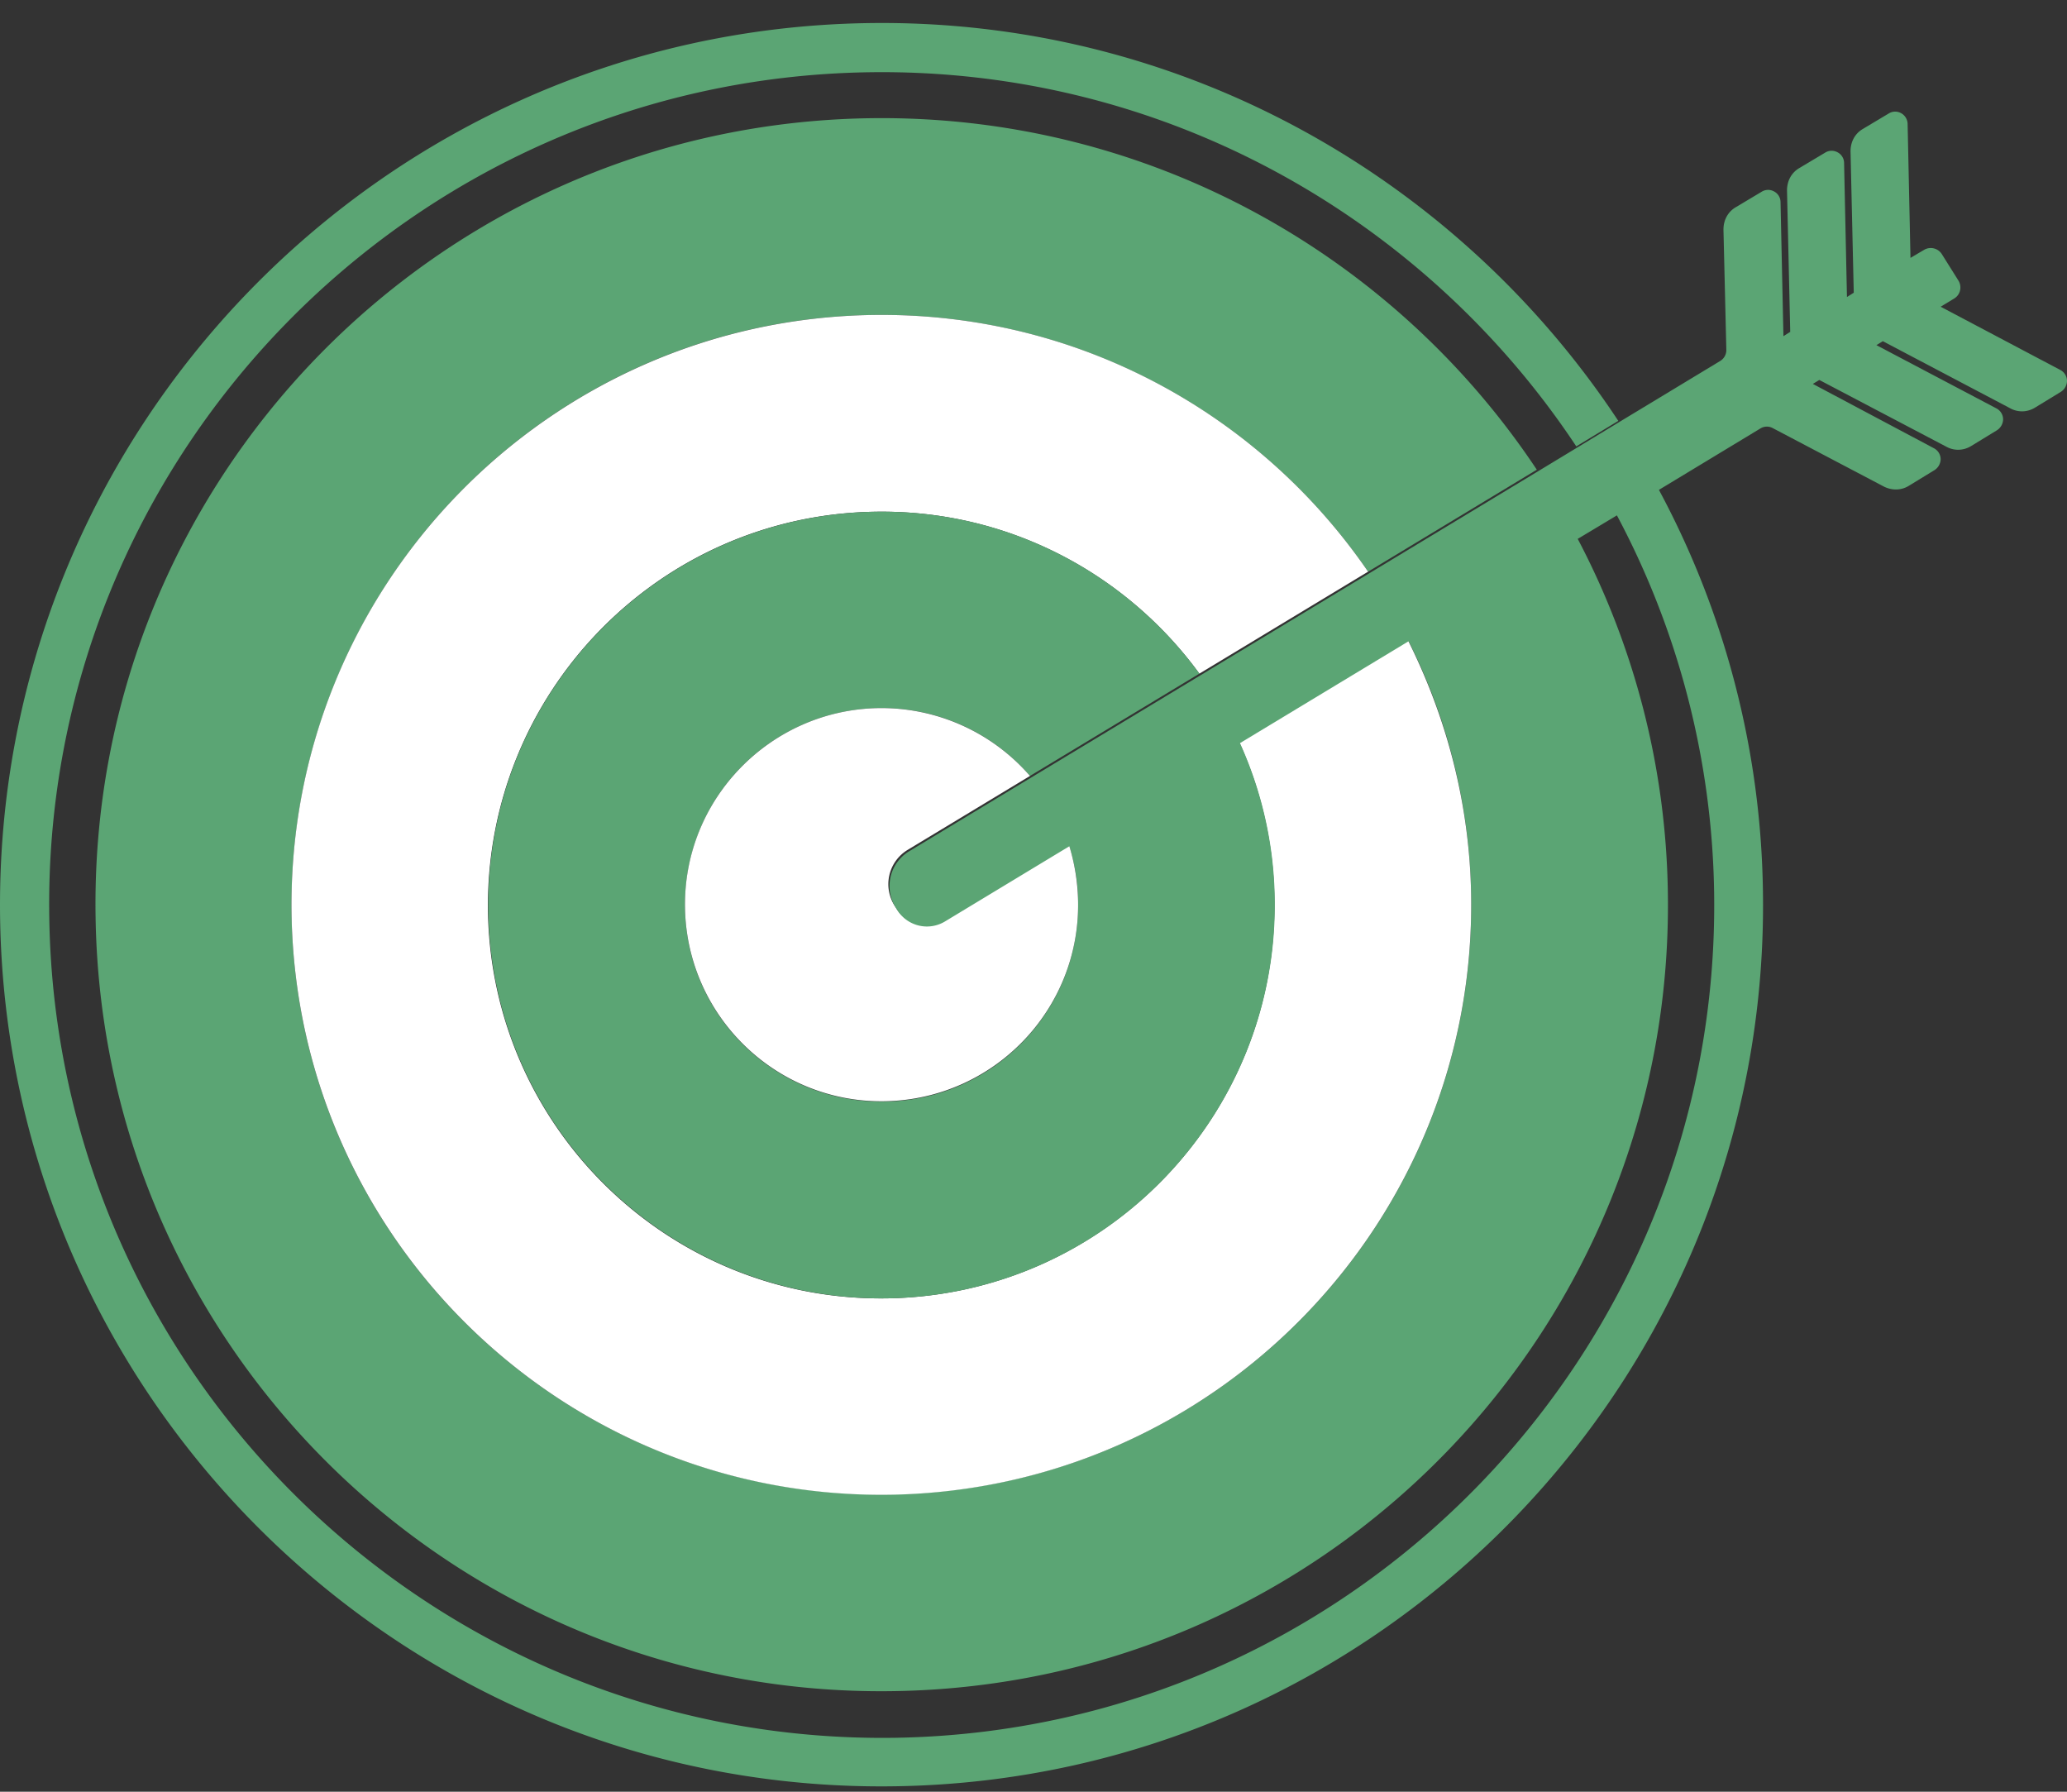
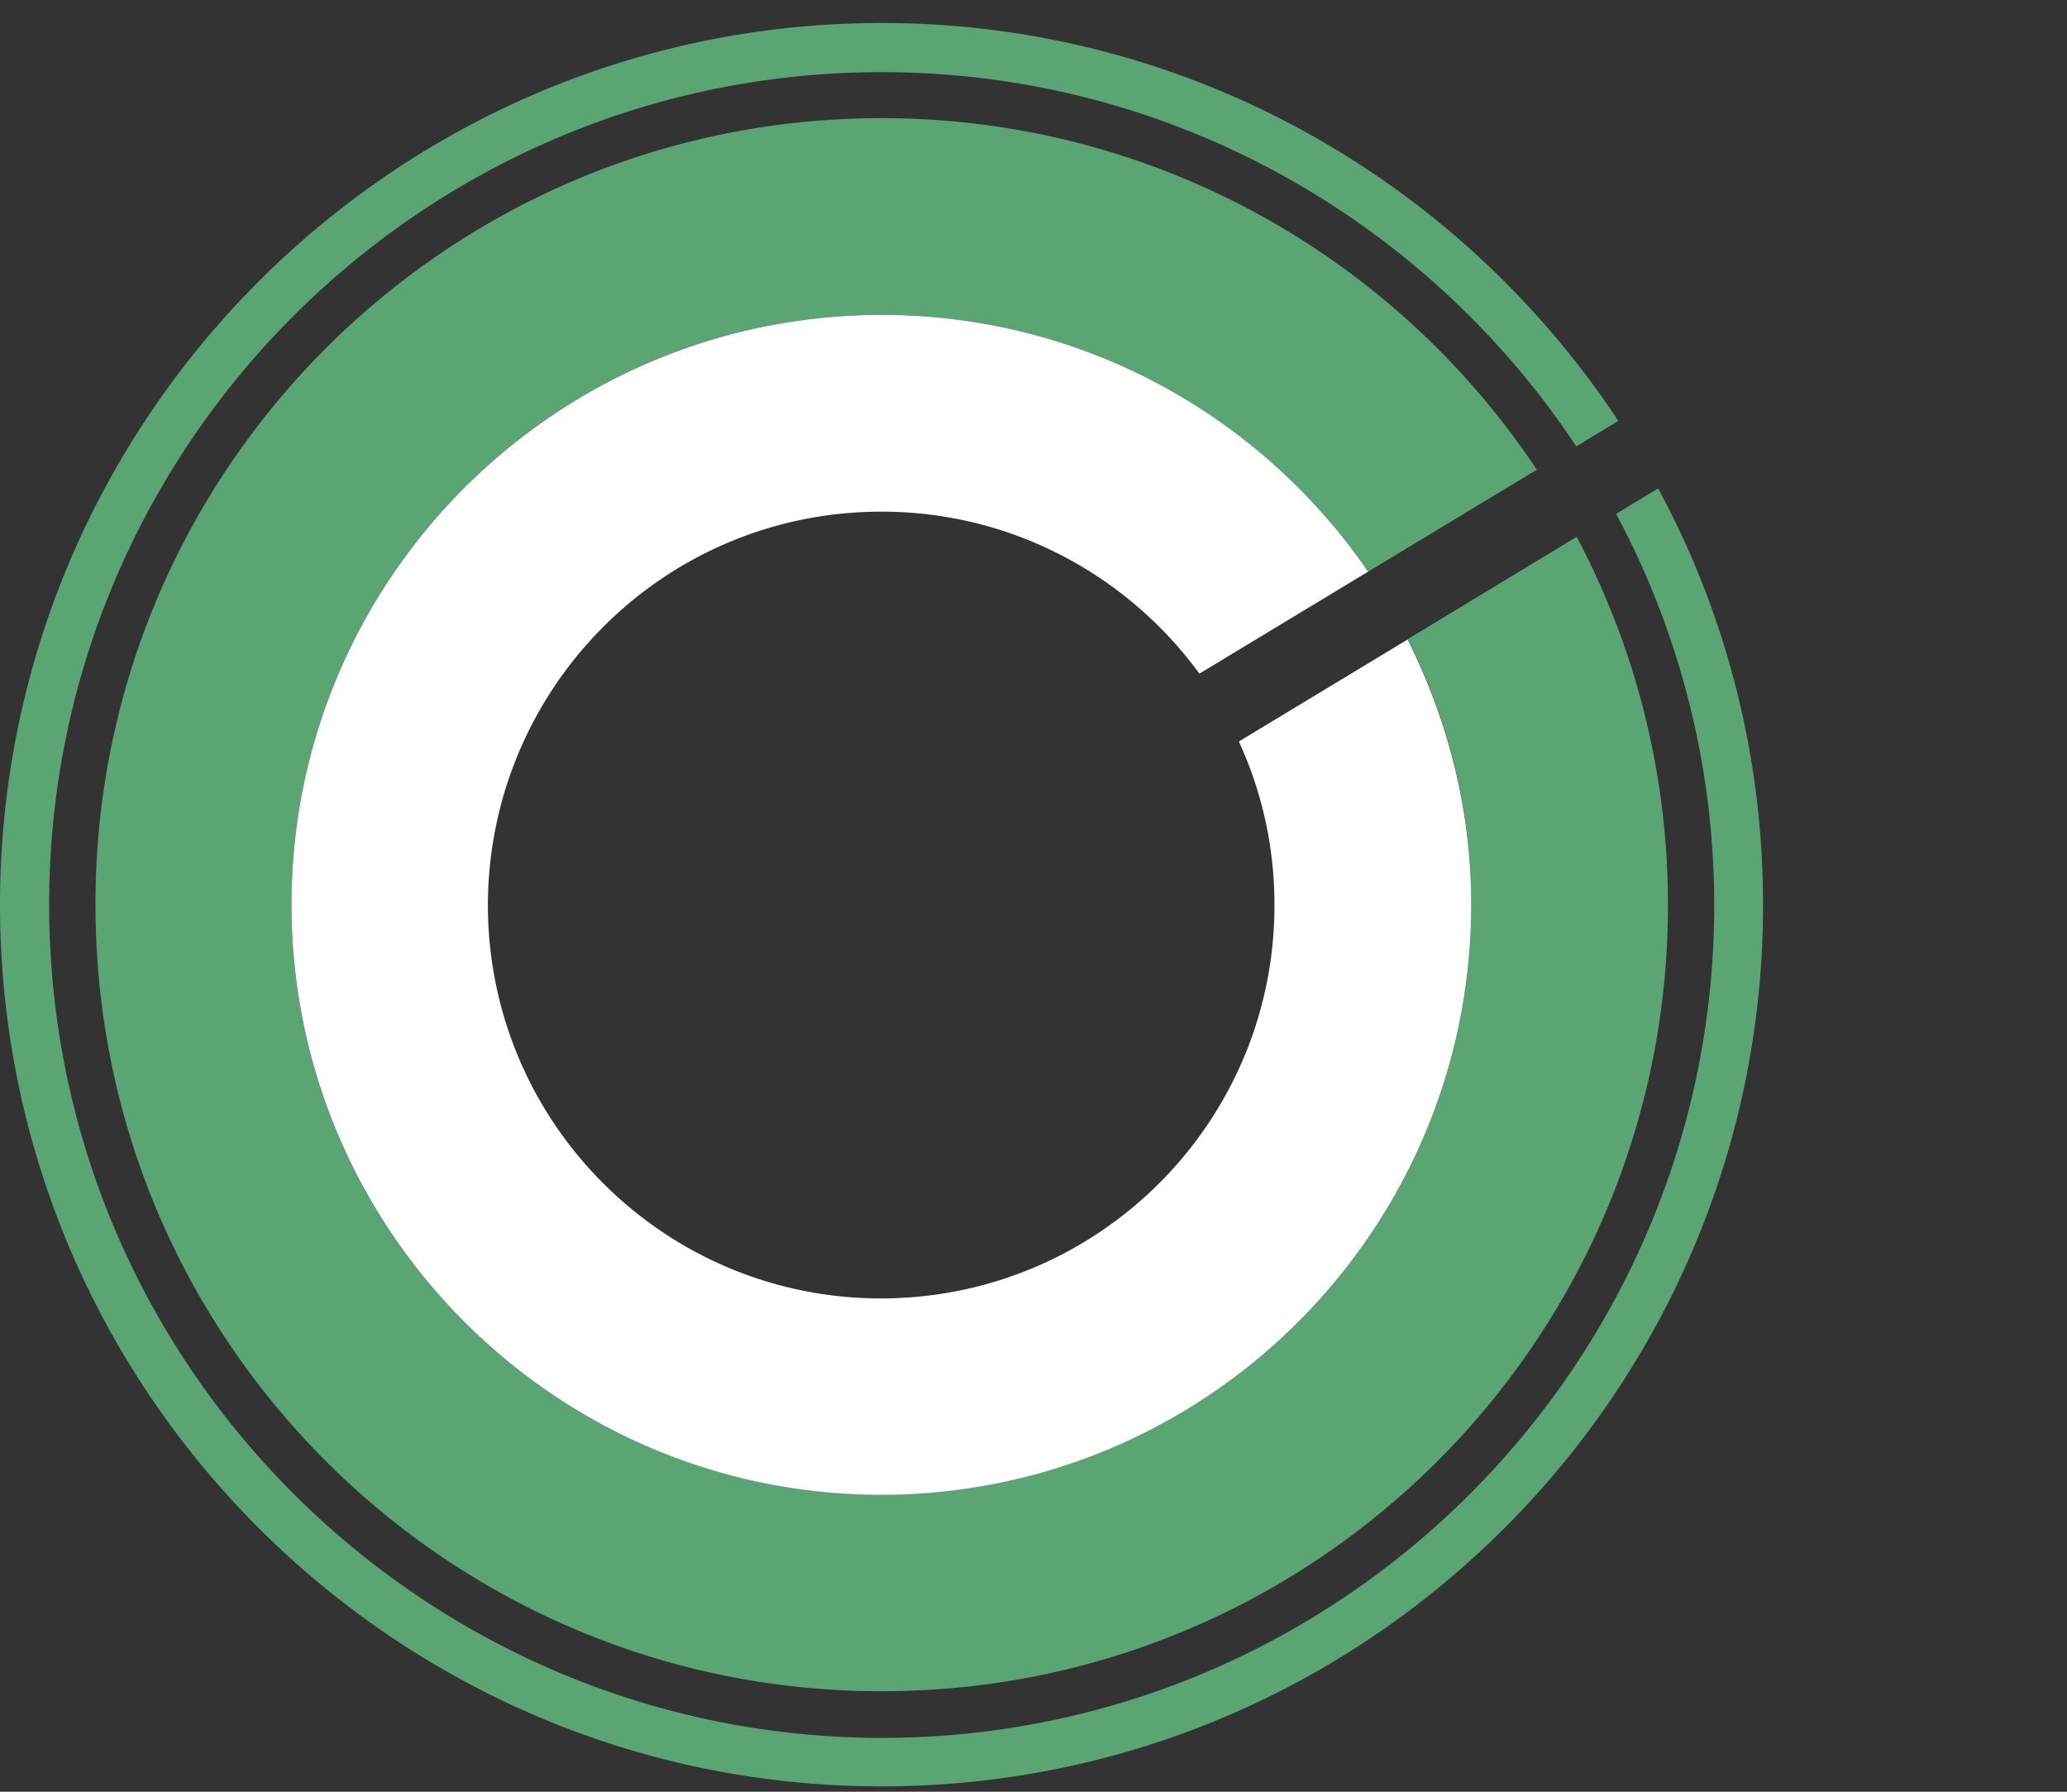
<svg xmlns="http://www.w3.org/2000/svg" width="90" height="78" fill="none" viewBox="0 0 90 78">
  <rect x="0" y="0" width="90" height="78" fill="#333333" stroke="none" />
  <path fill="#5BA574" d="M37.813 3.146c12.816-.203 24.21 6.315 30.821 16.286l1.829-1.11C63.461 7.727 51.379.787 37.766 1.006 16.603 1.349-.324 18.838.005 40.001.349 61.164 17.838 78.106 39 77.762c21.162-.328 38.105-17.833 37.76-38.98a38.016 38.016 0 0 0-4.563-17.521l-1.829 1.11a36.059 36.059 0 0 1 4.267 16.458c.313 19.99-15.676 36.51-35.667 36.823C18.98 75.95 2.46 59.96 2.146 39.97 1.818 19.98 17.823 3.459 37.813 3.146z" />
  <path fill="#5BA574" d="M37.969 13.712c8.94-.14 16.895 4.314 21.6 11.175l7.346-4.439C60.679 11.07 49.941 4.96 37.844 5.147c-18.912.297-33.995 15.88-33.682 34.791.297 18.912 15.88 33.995 34.776 33.682C57.85 73.323 72.932 57.74 72.62 38.83a34.114 34.114 0 0 0-3.97-15.458l-7.362 4.455a25.421 25.421 0 0 1 2.767 11.143c.234 14.176-11.082 25.867-25.273 26.086-14.176.235-25.867-11.081-26.086-25.273-.203-14.16 11.097-25.851 25.273-26.07z" />
  <path fill="#fff" d="M38.11 22.277c5.782-.094 10.94 2.704 14.113 7.049l7.346-4.439c-4.705-6.861-12.645-11.316-21.6-11.175-14.177.234-25.492 11.91-25.274 26.086.235 14.176 11.91 25.492 26.086 25.273 14.176-.235 25.492-11.91 25.274-26.086-.063-4.017-1.079-7.784-2.767-11.144l-7.346 4.439a16.955 16.955 0 0 1 1.547 6.846c.157 9.456-7.392 17.24-16.848 17.396-9.456.156-17.24-7.393-17.396-16.85-.125-9.47 7.408-17.254 16.864-17.395z" />
-   <path fill="#5BA574" d="M38.25 30.826a8.507 8.507 0 0 1 6.596 2.954l7.377-4.454c-3.173-4.345-8.315-7.143-14.114-7.049-9.456.156-16.989 7.94-16.848 17.396.156 9.456 7.94 16.99 17.396 16.849 9.455-.157 16.989-7.94 16.848-17.396a17.015 17.015 0 0 0-1.547-6.846l-7.424 4.486c.25.781.406 1.625.406 2.5.078 4.72-3.688 8.628-8.424 8.69-4.72.079-8.612-3.704-8.69-8.424a8.56 8.56 0 0 1 8.424-8.706z" />
-   <path fill="#fff" d="M39.517 37l5.33-3.22a8.559 8.559 0 0 0-6.596-2.954c-4.72.078-8.503 3.97-8.425 8.69.078 4.72 3.97 8.503 8.69 8.425 4.736-.078 8.503-3.97 8.425-8.69a8.816 8.816 0 0 0-.407-2.501l-5.454 3.298a1.487 1.487 0 0 1-2.032-.47l-.078-.124A1.745 1.745 0 0 1 39.517 37z" />
-   <path fill="#5BA574" d="M87.53 17.776c.344.187.75.172 1.079-.032l1.125-.687a.576.576 0 0 0 .266-.485.542.542 0 0 0-.297-.469l-5.205-2.75.594-.36a.556.556 0 0 0 .25-.344.57.57 0 0 0-.062-.422l-.735-1.172a.571.571 0 0 0-.75-.188l-.61.36-.125-5.83a.546.546 0 0 0-.281-.469.529.529 0 0 0-.547.016l-1.125.672c-.344.203-.532.562-.532.969l.14 6.158-.296.187-.125-5.83a.527.527 0 0 0-.281-.468.53.53 0 0 0-.547.015l-1.126.672c-.344.204-.531.563-.531.97l.14 6.158-.296.187-.126-5.83a.527.527 0 0 0-.28-.469.53.53 0 0 0-.548.016l-1.125.672c-.344.203-.532.563-.532.97l.125 5.235a.556.556 0 0 1-.265.485l-4.392 2.656-1.829 1.11-1.704 1.032-7.346 4.439-7.345 4.438-7.378 4.455-5.33 3.22a1.764 1.764 0 0 0-.562 2.469l.078.125a1.52 1.52 0 0 0 2.032.469l5.455-3.298 7.424-4.486 7.346-4.438 7.361-4.455 1.72-1.031 1.828-1.11 4.392-2.657a.537.537 0 0 1 .532-.016l4.845 2.548c.344.172.75.172 1.078-.031l1.126-.688a.575.575 0 0 0 .265-.485.542.542 0 0 0-.297-.468l-5.267-2.798.281-.172 5.533 2.907c.344.188.75.172 1.079-.031l1.125-.688a.576.576 0 0 0 .266-.485.542.542 0 0 0-.297-.468l-5.22-2.751.28-.172 5.55 2.923z" />
</svg>